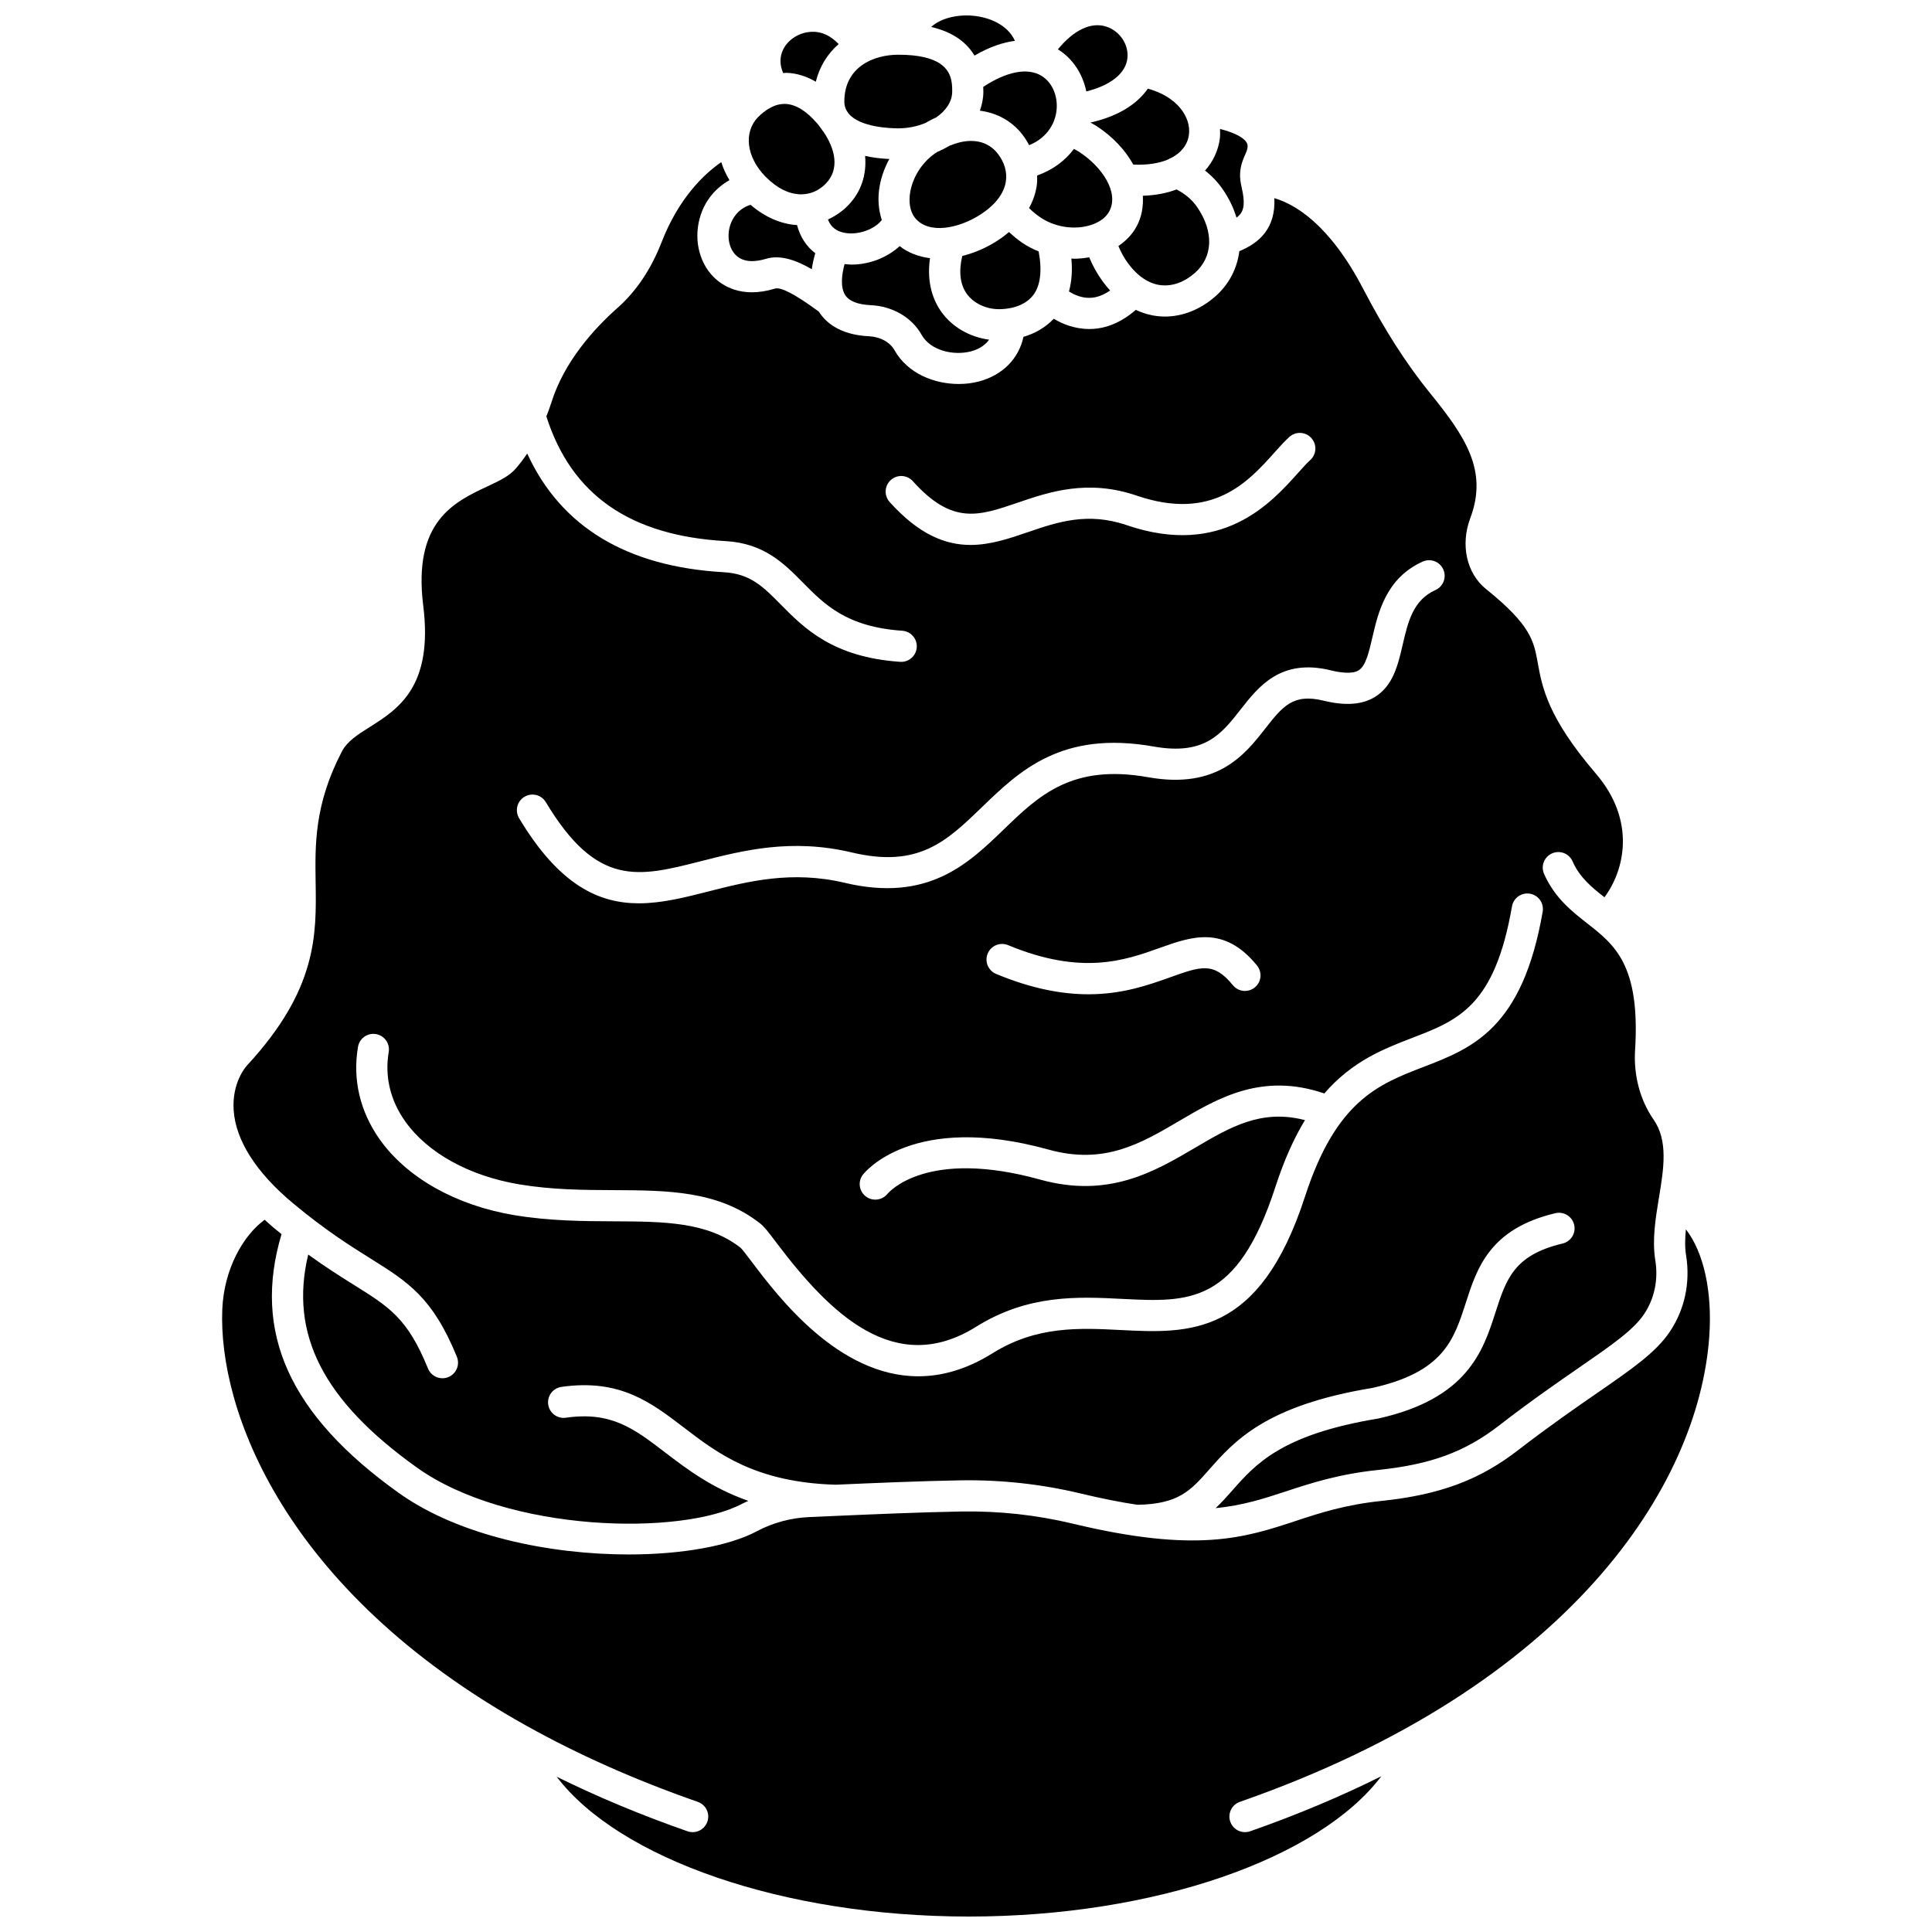
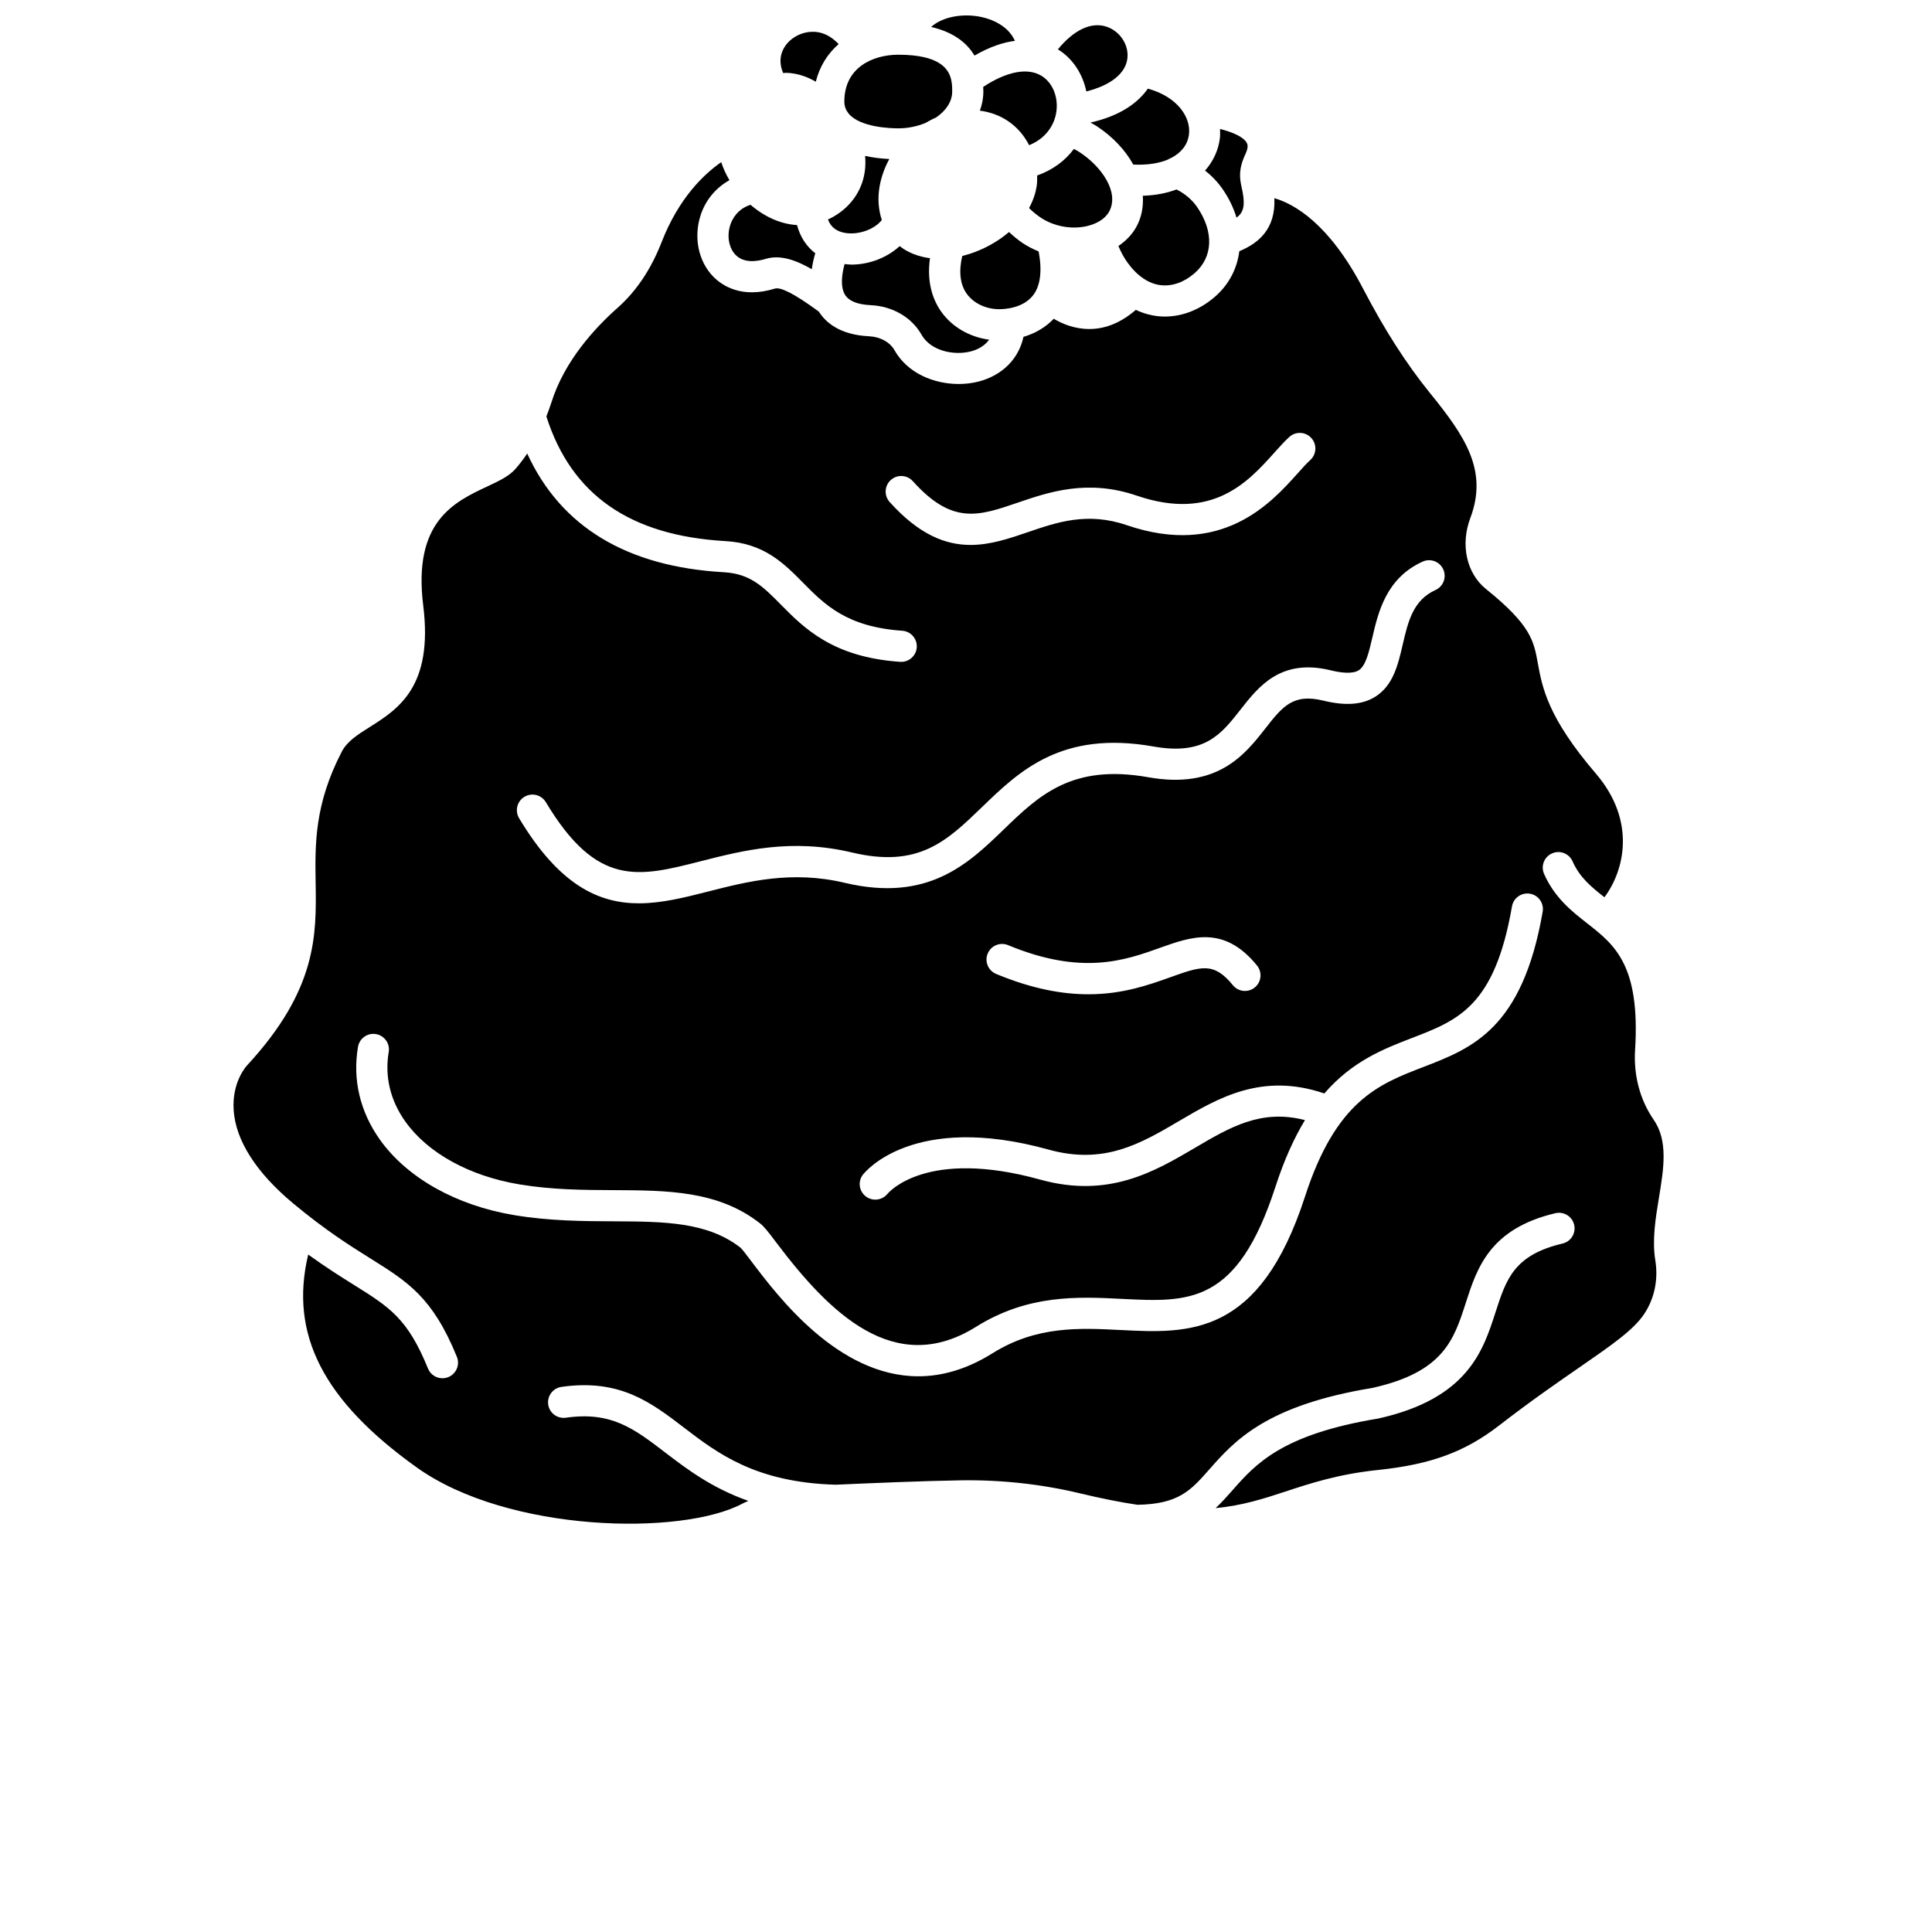
<svg xmlns="http://www.w3.org/2000/svg" width="800px" height="800px" version="1.1" viewBox="144 144 512 512">
  <defs>
    <clipPath id="b">
      <path d="m390 148.09h23v10.906h-23z" />
    </clipPath>
    <clipPath id="a">
-       <path d="m202 467h396v184.9h-396z" />
-     </clipPath>
+       </clipPath>
  </defs>
  <path d="m379.68 186.14c-2.301-0.121-4.469-0.375-6.422-0.828 0.461 4.973-1.039 9.66-4.652 13.27-1.535 1.535-3.305 2.715-5.191 3.582 0.738 1.949 2.191 3.152 4.492 3.551 3.609 0.641 7.902-0.965 9.781-3.414-0.883-2.699-1.148-5.719-0.578-8.934 0.449-2.531 1.336-4.973 2.57-7.227z" />
  <path d="m374.73 224.87c5.832 0.281 10.883 3.219 13.504 7.856 2.398 4.246 8.512 5.562 13.031 4.402 1.457-0.379 3.543-1.238 4.863-3.113-5.117-0.676-9.715-3.293-12.617-7.309-2.09-2.894-4.019-7.578-3.051-14.285-3.023-0.395-5.785-1.422-8.039-3.195-3.297 3.019-8.004 4.898-12.82 4.898-0.59 0-1.18-0.094-1.773-0.152-0.715 2.594-1.195 5.996 0.105 8.141 1.02 1.664 3.297 2.594 6.797 2.758z" />
-   <path d="m404.05 200.71c3.746-2.473 5.996-5.426 6.5-8.543 0.414-2.523-0.348-5.168-2.137-7.445-1.898-2.426-4.418-3.375-7.086-3.375-1.91 0-3.887 0.523-5.769 1.305-0.996 0.598-2.047 1.137-3.164 1.598-3.664 2.285-6.41 6.328-7.16 10.562-0.492 2.754-0.055 5.25 1.199 6.852 3.574 4.574 11.742 2.926 17.617-0.953z" />
  <path d="m417.78 222.25c1.977-2.539 2.422-6.574 1.473-11.617-1.535-0.641-3.027-1.375-4.394-2.324-1.258-0.871-2.398-1.82-3.461-2.816-0.844 0.711-1.754 1.418-2.797 2.102-3.144 2.082-6.402 3.441-9.594 4.238-0.953 4.059-0.605 7.523 1.199 10.031 1.812 2.512 5.086 4.07 8.539 4.07 1.855 0.004 6.438-0.352 9.035-3.684z" />
  <path d="m431.89 168.23c6.496-1.637 10.504-4.812 10.898-8.902 0.344-3.543-2.039-7.094-5.547-8.258-4.074-1.355-8.711 0.895-12.887 6.008 0.027 0.016 0.062 0.031 0.09 0.055 3.887 2.418 6.492 6.488 7.445 11.098z" />
-   <path d="m432.87 222.93c1.777-0.039 3.555-0.734 5.324-1.941-0.664-0.727-1.32-1.523-1.969-2.406-1.461-1.996-2.648-4.164-3.57-6.394-1.324 0.23-2.668 0.379-4.019 0.379-0.238 0-0.477-0.047-0.715-0.055 0.301 3.211 0.086 6.121-0.633 8.723 1.375 0.871 3.344 1.77 5.582 1.695z" />
  <path d="m434.57 177.39c4.391 2.863 7.664 6.438 9.766 10.23 3.633 0.156 6.777-0.305 9.215-1.352 0.305-0.203 0.621-0.371 0.965-0.484 2.566-1.375 4.215-3.434 4.562-6.098 0.602-4.594-3.055-10.059-10.887-12.195-2.426 3.481-6.934 7.125-15.223 8.992 0.543 0.297 1.074 0.559 1.602 0.906z" />
  <path d="m455.8 194.21c-2.551 0.961-5.519 1.559-8.941 1.668 0.176 2.84-0.289 5.629-1.668 8.16-1.113 2.055-2.769 3.781-4.805 5.156 0.664 1.562 1.461 3.098 2.504 4.516 2.555 3.492 5.59 5.519 8.781 5.871 3.055 0.332 6.219-0.816 8.961-3.231 4.848-4.258 5.094-10.945 0.637-17.457-1.355-1.973-3.238-3.555-5.469-4.684z" />
  <path d="m430.06 184.3c-0.492-0.316-0.973-0.57-1.461-0.84-2.328 3.164-5.652 5.582-9.738 7.047 0.016 0.992 0.004 1.988-0.156 2.977-0.266 1.633-0.867 3.586-1.996 5.652 0.848 0.84 1.785 1.641 2.856 2.379 3.555 2.469 8.359 3.387 12.566 2.387 2.723-0.648 4.84-2.039 5.805-3.828 2.777-5.094-1.98-11.926-7.875-15.773z" />
  <path d="m404.6 168.26c0 1.762-0.336 3.461-0.926 5.07 4.422 0.566 8.379 2.644 11.238 6.289 0.715 0.914 1.301 1.875 1.828 2.859 5.34-2.195 6.773-6.43 7.129-8.375 0.754-4.074-0.777-8.086-3.801-9.969-3.695-2.301-9.27-1.215-15.508 2.894 0.023 0.414 0.039 0.828 0.039 1.23z" />
  <path d="m468.08 194.22c1.66 2.426 2.848 4.938 3.609 7.453 1.895-1.387 2.227-3.203 1.668-6.519-0.086-0.516-0.191-0.961-0.281-1.383-0.594-2.633-0.895-4.969 1.008-9.012 0.898-1.922 0.453-2.676 0.289-2.961-0.945-1.605-3.922-2.836-7.055-3.617 0.027 0.863 0.062 1.727-0.051 2.566-0.402 3.039-1.715 5.984-3.918 8.465 1.832 1.422 3.426 3.102 4.731 5.008z" />
  <path d="m221.68 462.9c8.613 7.176 15.223 11.312 20.531 14.633 9.906 6.199 16.453 10.297 22.863 26.027 0.863 2.113-0.152 4.523-2.266 5.387-0.508 0.207-1.035 0.305-1.559 0.305-1.633 0-3.176-0.969-3.824-2.574-5.406-13.266-10.148-16.234-19.594-22.145-3.457-2.16-7.438-4.652-12.152-8.066-5.055 21.125 3.981 38.719 28.793 56.441 24.176 17.266 70.184 18.164 86.273 9.57 0.508-0.273 1.059-0.48 1.578-0.727-9.715-3.418-16.324-8.453-22.066-12.844-8.281-6.34-14.27-10.91-26.301-9.195-2.277 0.32-4.352-1.246-4.676-3.5-0.32-2.258 1.246-4.348 3.508-4.672 15.492-2.207 23.746 4.117 32.492 10.809 8.887 6.801 18.965 14.504 40.172 15.117 10.352-0.453 22.73-0.988 33.246-1.164 10.582-0.156 21.25 0.988 31.57 3.465 5.676 1.363 10.672 2.344 15.141 3.016 10.918-0.168 14.156-3.801 18.996-9.289 6.688-7.586 15.012-17.031 43.285-21.676 18.844-4.203 21.586-12.707 24.758-22.547 2.965-9.203 6.328-19.641 23.75-23.762 2.215-0.52 4.445 0.848 4.969 3.066 0.527 2.223-0.848 4.449-3.062 4.973-12.895 3.047-14.945 9.43-17.793 18.258-3.277 10.18-7.363 22.848-31.051 28.121-25.602 4.211-32.543 12.082-38.66 19.031-1.438 1.633-2.867 3.231-4.453 4.711 7.168-0.691 12.688-2.481 18.551-4.41 6.551-2.156 13.977-4.598 24.398-5.688 14.066-1.465 23.086-4.773 32.156-11.785 8.391-6.492 15.52-11.414 21.246-15.371 8.617-5.953 14.312-9.891 17.152-14.086 2.785-4.117 3.856-9.211 3.019-14.34-0.875-5.41 0.062-11.078 0.961-16.559 1.281-7.766 2.488-15.102-1.422-20.738-3.578-5.172-5.316-11.703-4.898-18.395 1.414-22.559-5.422-27.914-12.66-33.574-4.051-3.172-8.645-6.762-11.453-13.117-0.926-2.086 0.016-4.527 2.106-5.445 2.078-0.93 4.523 0.02 5.441 2.106 1.879 4.242 4.926 6.758 8.449 9.52 5.328-7.16 8.457-20.258-2.281-32.781-12.785-14.914-14.223-22.895-15.387-29.309-1.051-5.816-1.809-10.016-13.703-19.582-5.176-4.164-6.848-11.73-4.172-18.836 4.758-12.641-1.426-21.691-10.68-33.102-6.25-7.703-12.047-16.746-17.723-27.645-9.043-17.355-18.316-22.5-23.531-24.012 0.391 8.184-4.215 11.953-9.285 14.047-0.578 4.539-2.664 8.738-6.359 11.984-3.969 3.481-8.648 5.34-13.359 5.34-0.652 0-1.301-0.039-1.953-0.105-1.656-0.184-3.641-0.672-5.758-1.668-3.758 3.258-7.805 5.016-12.105 5.074h-0.215c-3.883 0-7.106-1.332-9.426-2.719-2.109 2.227-4.859 3.867-8.027 4.797-1.246 5.789-5.559 10.203-11.906 11.848-1.641 0.426-3.426 0.645-5.254 0.645-6.465 0-13.52-2.75-17.039-8.977-1.199-2.117-3.766-3.527-6.707-3.668-7.793-0.371-11.531-3.699-13.316-6.523l-0.371-0.273c-5.938-4.336-9.715-6.309-11.25-5.844-8.91 2.731-14.082-0.828-16.383-3.184-3.965-4.07-5.258-10.5-3.293-16.383 1.34-4 4.047-7.168 7.602-9.16-0.926-1.559-1.668-3.152-2.172-4.781-4.469 3.094-11.215 9.395-15.809 21.203-2.777 7.148-6.699 13-11.645 17.387-6.144 5.441-14.184 14.227-17.578 25.152-0.391 1.258-0.859 2.449-1.32 3.641 6.621 20.777 22.156 31.609 47.488 33.047 10.223 0.582 15.469 5.898 20.551 11.043 5.684 5.758 11.559 11.707 26.281 12.711 2.277 0.156 3.992 2.125 3.84 4.398-0.148 2.18-1.965 3.848-4.117 3.848-0.09 0-0.191-0.004-0.285-0.008-17.84-1.215-25.469-8.941-31.598-15.148-4.695-4.758-8.09-8.199-15.137-8.598-25.711-1.461-43.191-12.031-52.094-31.453-0.969 1.43-2 2.793-3.109 4.062-1.711 1.961-4.356 3.199-7.422 4.637-8.828 4.137-19.812 9.289-17.027 31.602 2.691 21.531-6.676 27.445-14.203 32.195-3.191 2.016-5.949 3.754-7.383 6.512-7.254 13.988-7.09 24.5-6.93 34.668 0.223 13.918 0.445 28.309-18.164 48.469-0.414 0.449-4.039 4.606-3.555 11.887 0.52 7.988 5.965 16.52 15.754 24.676zm158.09-185.86c-1.527-1.699-1.387-4.309 0.305-5.836 1.691-1.523 4.305-1.387 5.832 0.309 10.465 11.633 17.379 9.266 27.832 5.688 8.227-2.809 18.469-6.305 31.512-1.852 20.094 6.863 29.566-3.691 36.484-11.41 1.383-1.543 2.688-3.004 3.949-4.144 1.684-1.531 4.301-1.41 5.832 0.285 1.531 1.688 1.41 4.305-0.281 5.836-1.012 0.922-2.109 2.156-3.348 3.539-7 7.809-20.02 22.352-45.305 13.715-10.391-3.547-18.414-0.801-26.168 1.852-4.926 1.684-9.934 3.394-15.211 3.394-6.586-0.004-13.602-2.668-21.434-11.375zm-96.785 78.121c1.961-1.176 4.492-0.535 5.664 1.418 13.59 22.656 24.535 19.867 41.09 15.648 11.254-2.867 24-6.117 40.035-2.309 17.641 4.191 25.082-2.961 34.473-12.035 9.891-9.551 21.078-20.375 45.488-16.043 13.5 2.387 17.902-3.266 23.035-9.812 4.75-6.062 10.641-13.637 23.926-10.375 2.398 0.586 5.625 1.062 7.352 0 1.887-1.16 2.738-4.82 3.637-8.691 1.543-6.656 3.66-15.77 13.336-20.129 2.094-0.945 4.531-0.008 5.465 2.07 0.938 2.078 0.008 4.527-2.07 5.461-5.945 2.68-7.277 8.402-8.684 14.465-1.242 5.356-2.527 10.895-7.356 13.863-3.379 2.082-7.852 2.406-13.641 0.988-8.098-1.98-10.863 1.57-15.465 7.445-5.328 6.801-12.621 16.125-30.98 12.852-20.242-3.606-29.012 4.879-38.301 13.852-9.398 9.082-20.051 19.363-42.121 14.129-14.051-3.34-25.762-0.355-36.09 2.277-6.258 1.594-12.387 3.156-18.457 3.156-10.633 0-21.09-4.781-31.754-22.551-1.172-1.973-0.539-4.508 1.418-5.68zm193.55 50.52c-1.773 1.445-4.375 1.172-5.809-0.594-5.07-6.231-8.434-5.016-16.551-2.117-5.719 2.043-12.648 4.523-21.734 4.523-6.805 0-14.824-1.387-24.461-5.394-2.106-0.875-3.106-3.293-2.231-5.398 0.879-2.106 3.289-3.102 5.402-2.231 19.543 8.121 31.02 4.023 40.242 0.719 8.352-2.981 16.984-6.066 25.73 4.684 1.441 1.77 1.176 4.371-0.59 5.809zm-237.66 15.742c0.383-2.246 2.523-3.766 4.762-3.379 2.25 0.383 3.762 2.516 3.375 4.766-1.098 6.449 0.418 12.809 4.387 18.387 5.965 8.387 16.992 14.461 30.25 16.676 8.703 1.449 16.977 1.488 24.98 1.523 14.25 0.066 27.715 0.125 38.801 8.816 1.098 0.855 2.152 2.227 4.422 5.238 14.008 18.531 31.234 35.652 52.812 22.164 13.848-8.652 27.07-7.984 38.75-7.394 17.703 0.895 30.461 1.531 40.574-29.668 2.352-7.25 4.996-13.031 7.84-17.711-11.559-3-19.789 1.828-29.133 7.336-10.73 6.305-22.879 13.461-41.02 8.434-30.062-8.344-40.082 3.289-40.496 3.785-0.82 1-2.019 1.52-3.231 1.52-0.898 0-1.801-0.289-2.551-0.891-1.762-1.402-2.094-3.941-0.719-5.723 0.527-0.68 13.305-16.598 49.203-6.648 14.75 4.098 24.406-1.586 34.617-7.59 10.34-6.082 21.98-12.914 38.461-7.285 7.422-8.578 15.664-11.785 23.297-14.727 12.211-4.703 21.859-8.418 26.434-34.848 0.387-2.246 2.531-3.746 4.773-3.363 2.246 0.387 3.75 2.527 3.363 4.773-5.375 31.043-18.711 36.176-31.605 41.145-11.898 4.578-23.133 8.906-31.383 34.344-12.062 37.227-30.766 36.281-48.844 35.367-10.969-0.559-22.312-1.125-33.953 6.152-6.941 4.336-13.527 6.109-19.68 6.109-21.211 0-37.133-21.074-44.109-30.297-1.184-1.57-2.527-3.348-2.984-3.762-8.809-6.898-20.34-6.949-33.691-7.012-7.941-0.031-16.945-0.078-26.297-1.637-15.406-2.57-28.395-9.871-35.625-20.031-5.254-7.414-7.258-15.906-5.781-24.57z" />
  <path d="m338.93 211.54c2.176 2.238 5.582 1.801 8.055 1.051 3.883-1.184 8.234 0.477 12.145 2.758 0.227-1.586 0.559-3.012 0.93-4.238-2.363-1.801-4.012-4.348-4.84-7.465-4.324-0.273-8.52-2.121-12.332-5.383-3.426 1.133-4.805 3.707-5.332 5.281-0.98 2.926-0.43 6.141 1.375 7.996z" />
  <g clip-path="url(#b)">
    <path d="m402.25 158.73c4.055-2.352 7.633-3.508 10.715-3.906-1.883-4.227-6.746-6.254-11.113-6.656-4.106-0.367-8.469 0.602-11.09 2.977 5.949 1.379 9.48 4.219 11.488 7.586z" />
  </g>
  <g clip-path="url(#a)">
    <path d="m590.78 469.78c-0.242 2.441-0.301 4.762 0.047 6.883 1.172 7.215-0.367 14.422-4.336 20.289-3.703 5.484-9.906 9.766-19.297 16.254-5.644 3.898-12.664 8.754-20.891 15.105-10.27 7.941-20.805 11.844-36.352 13.469-9.543 0.996-16.219 3.191-22.672 5.32-13.418 4.414-26.086 8.586-58.934 0.695-9.645-2.316-19.504-3.391-29.508-3.234-11.102 0.191-24.398 0.777-35.082 1.246l-5.285 0.23c-4.879 0.211-9.664 1.5-13.84 3.731-7.375 3.938-19.914 6.176-34.004 6.18-20.77 0-44.926-4.859-60.953-16.309-28.961-20.688-38.844-42.547-31.062-68.586-0.734-0.59-1.461-1.172-2.227-1.812-0.793-0.66-1.5-1.328-2.238-1.996-5.508 3.977-10.781 12.797-11.238 23.77-1.082 26.301 16.082 74.297 80.504 110.27 0.172 0.078 0.328 0.172 0.488 0.273 13.02 7.231 27.918 13.984 45.023 19.953 2.152 0.75 3.289 3.106 2.535 5.262-0.598 1.707-2.191 2.769-3.898 2.769-0.449 0-0.914-0.074-1.363-0.234-12.676-4.426-24.18-9.289-34.672-14.457 16.535 21.738 60 37.051 109.22 37.051 49.312 0 92.852-15.371 109.32-37.18-10.574 5.262-22.117 10.164-34.766 14.582-0.449 0.16-0.914 0.234-1.363 0.234-1.707 0-3.305-1.066-3.898-2.769-0.75-2.152 0.383-4.508 2.535-5.258 87.418-30.531 121.57-83.699 124.4-123.28 0.852-12.086-1.52-22.41-6.191-28.445z" />
  </g>
  <path d="m368.93 174.14c3.055 3.641 11.191 3.871 13.121 3.871 2.59 0 5.016-0.531 7.141-1.395 0.957-0.539 1.922-1.07 2.883-1.484 2.617-1.781 4.269-4.227 4.269-6.875 0-0.625 0-1.348-0.09-2.106-0.059-0.203-0.066-0.395-0.094-0.602-0.582-3.289-3.106-7.047-14.109-7.047-6.594 0-14.293 3.254-14.293 12.426 0 1.203 0.387 2.188 1.023 3.019 0.047 0.059 0.105 0.125 0.148 0.191z" />
-   <path d="m356.3 195.5h0.027c2.402 0 4.625-0.949 6.43-2.754 3.906-3.906 2.516-9.316-0.484-13.762-0.273-0.352-0.547-0.699-0.777-1.074-0.305-0.406-0.605-0.812-0.934-1.195-2.867-3.332-5.703-5.07-8.422-5.172-0.082-0.004-0.164-0.004-0.25-0.004-2.875 0-5.336 1.848-6.914 3.422-4.019 4.019-3.203 10.695 1.926 15.887 3 3.035 6.25 4.641 9.398 4.652z" />
  <path d="m352.45 163.3c2.664 0.098 5.25 0.895 7.746 2.356 0.992-3.988 3.074-7.391 6.059-9.973-2.051-2.172-4.496-3.367-7.07-3.254-3.168 0.07-6.215 1.906-7.586 4.582-1.008 1.965-1.008 4.129-0.055 6.356 0.305-0.008 0.605-0.082 0.906-0.066z" />
</svg>